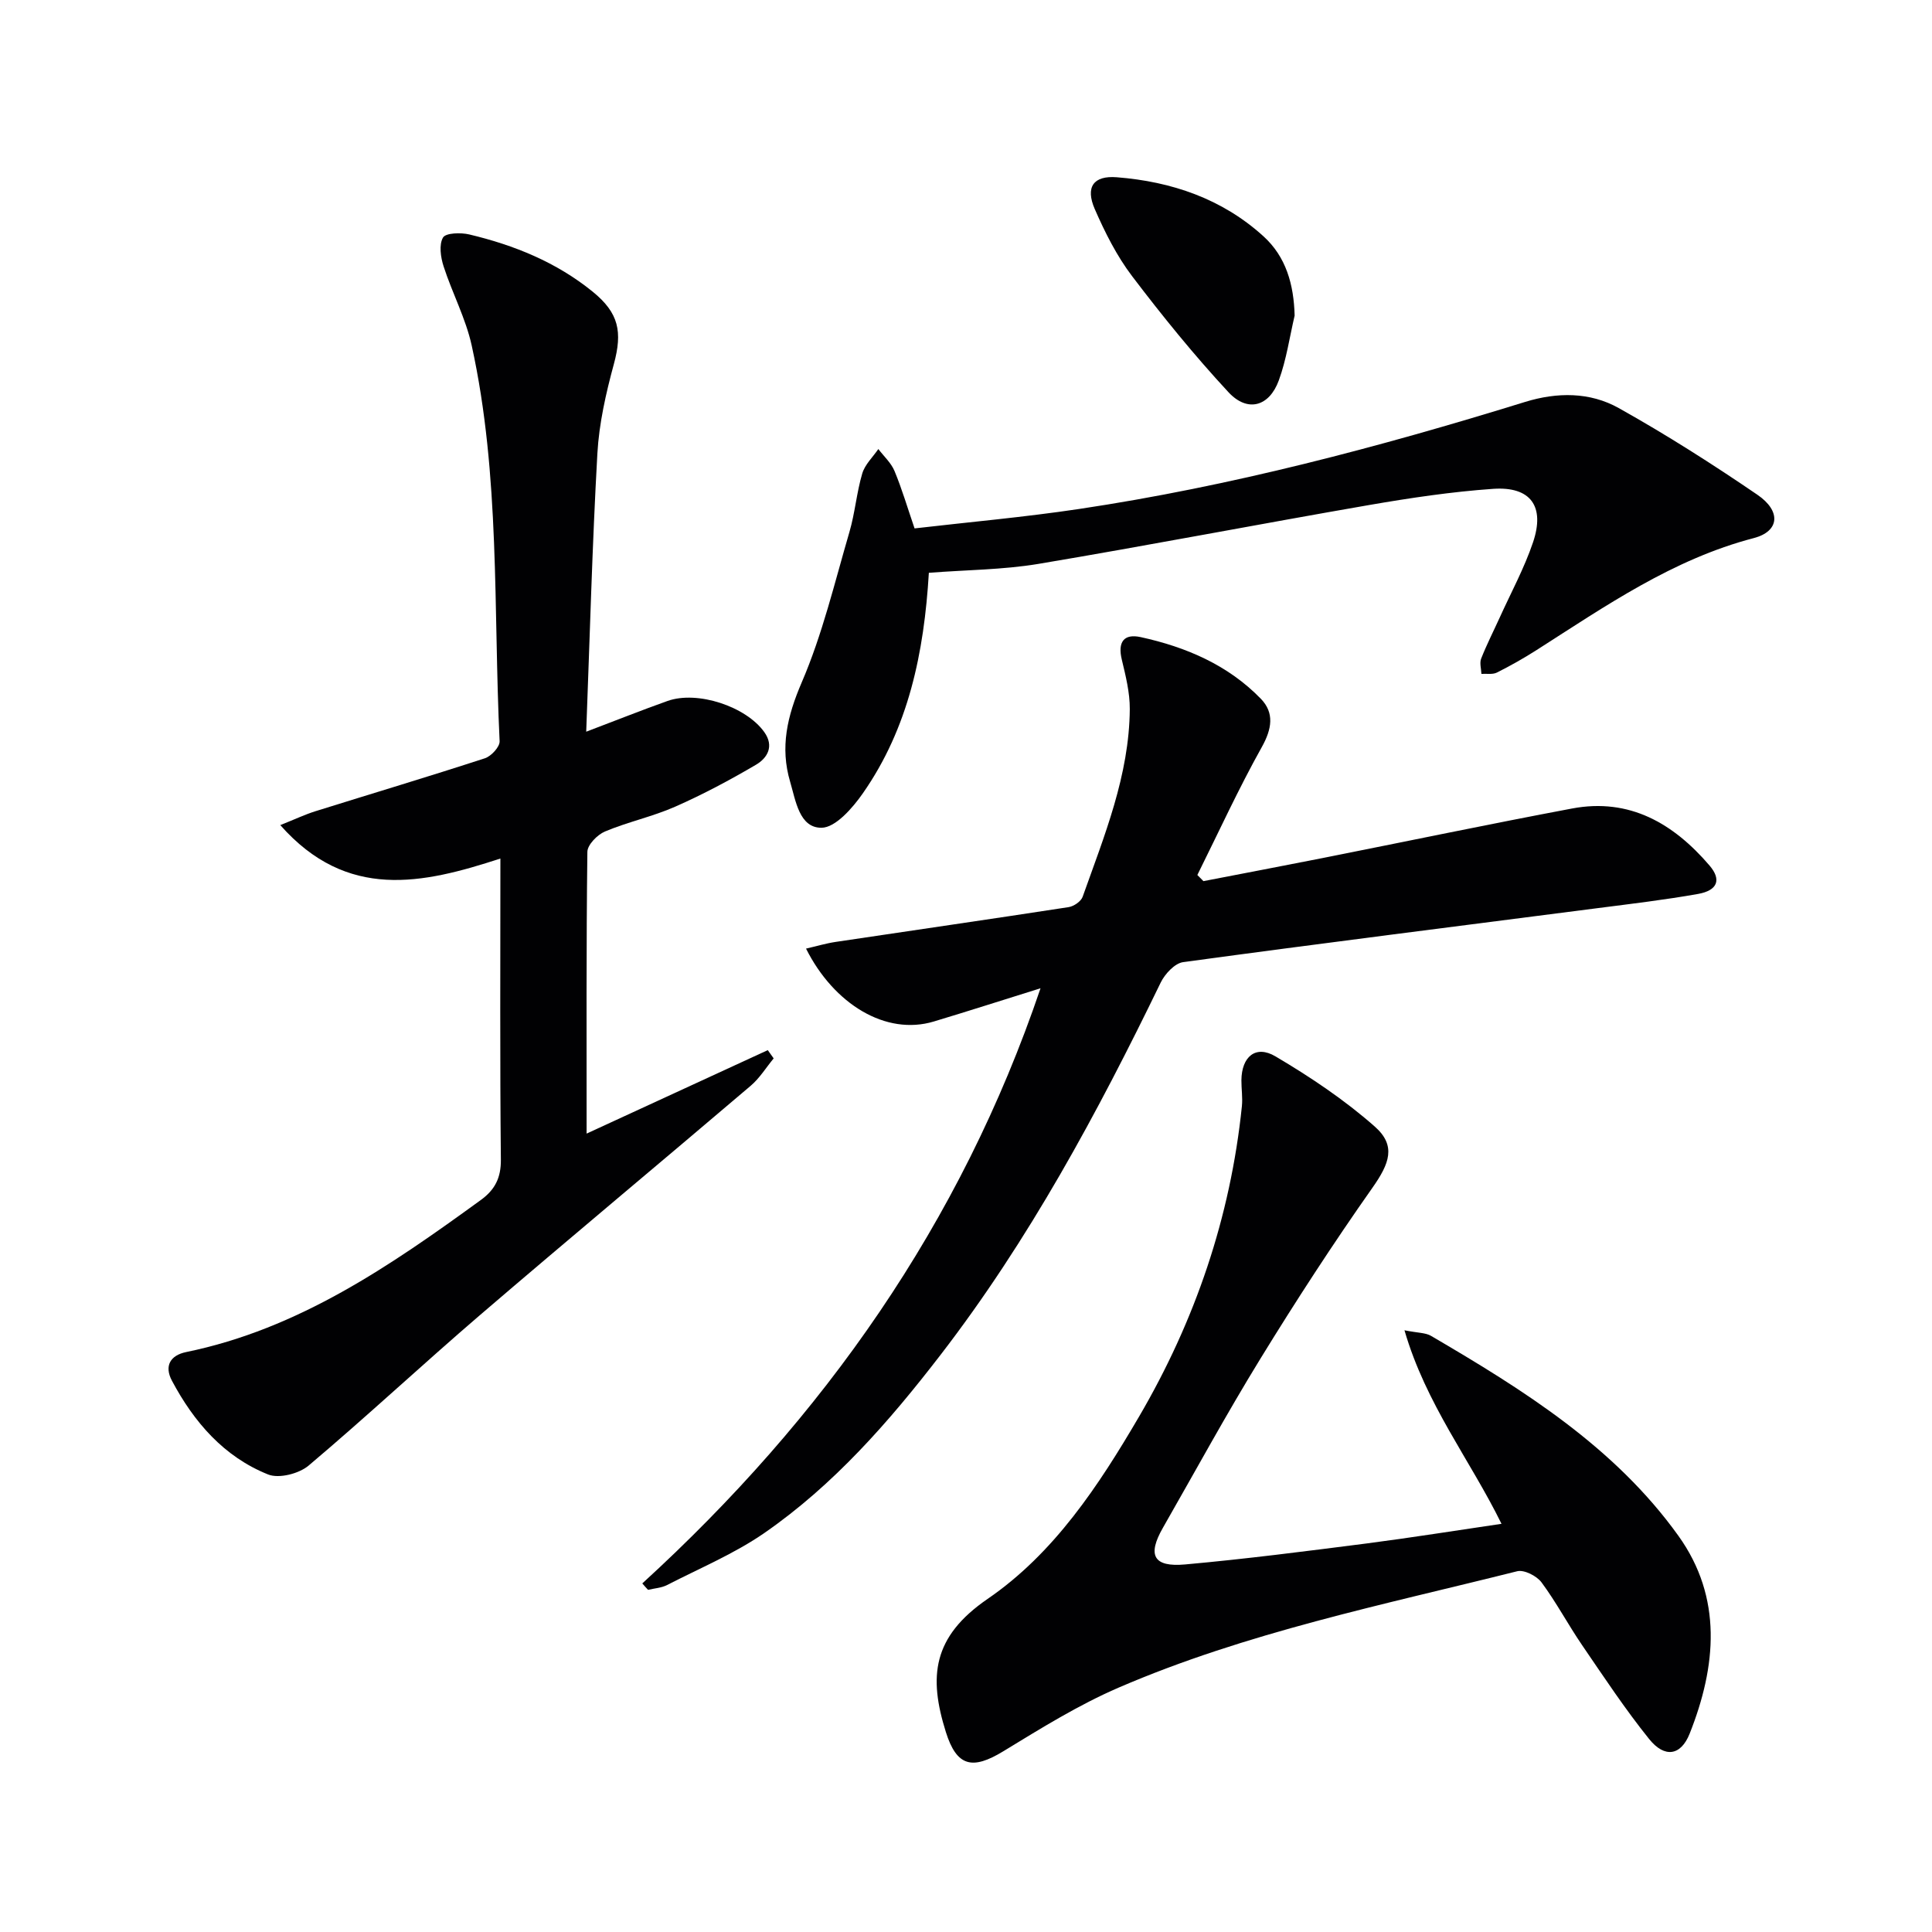
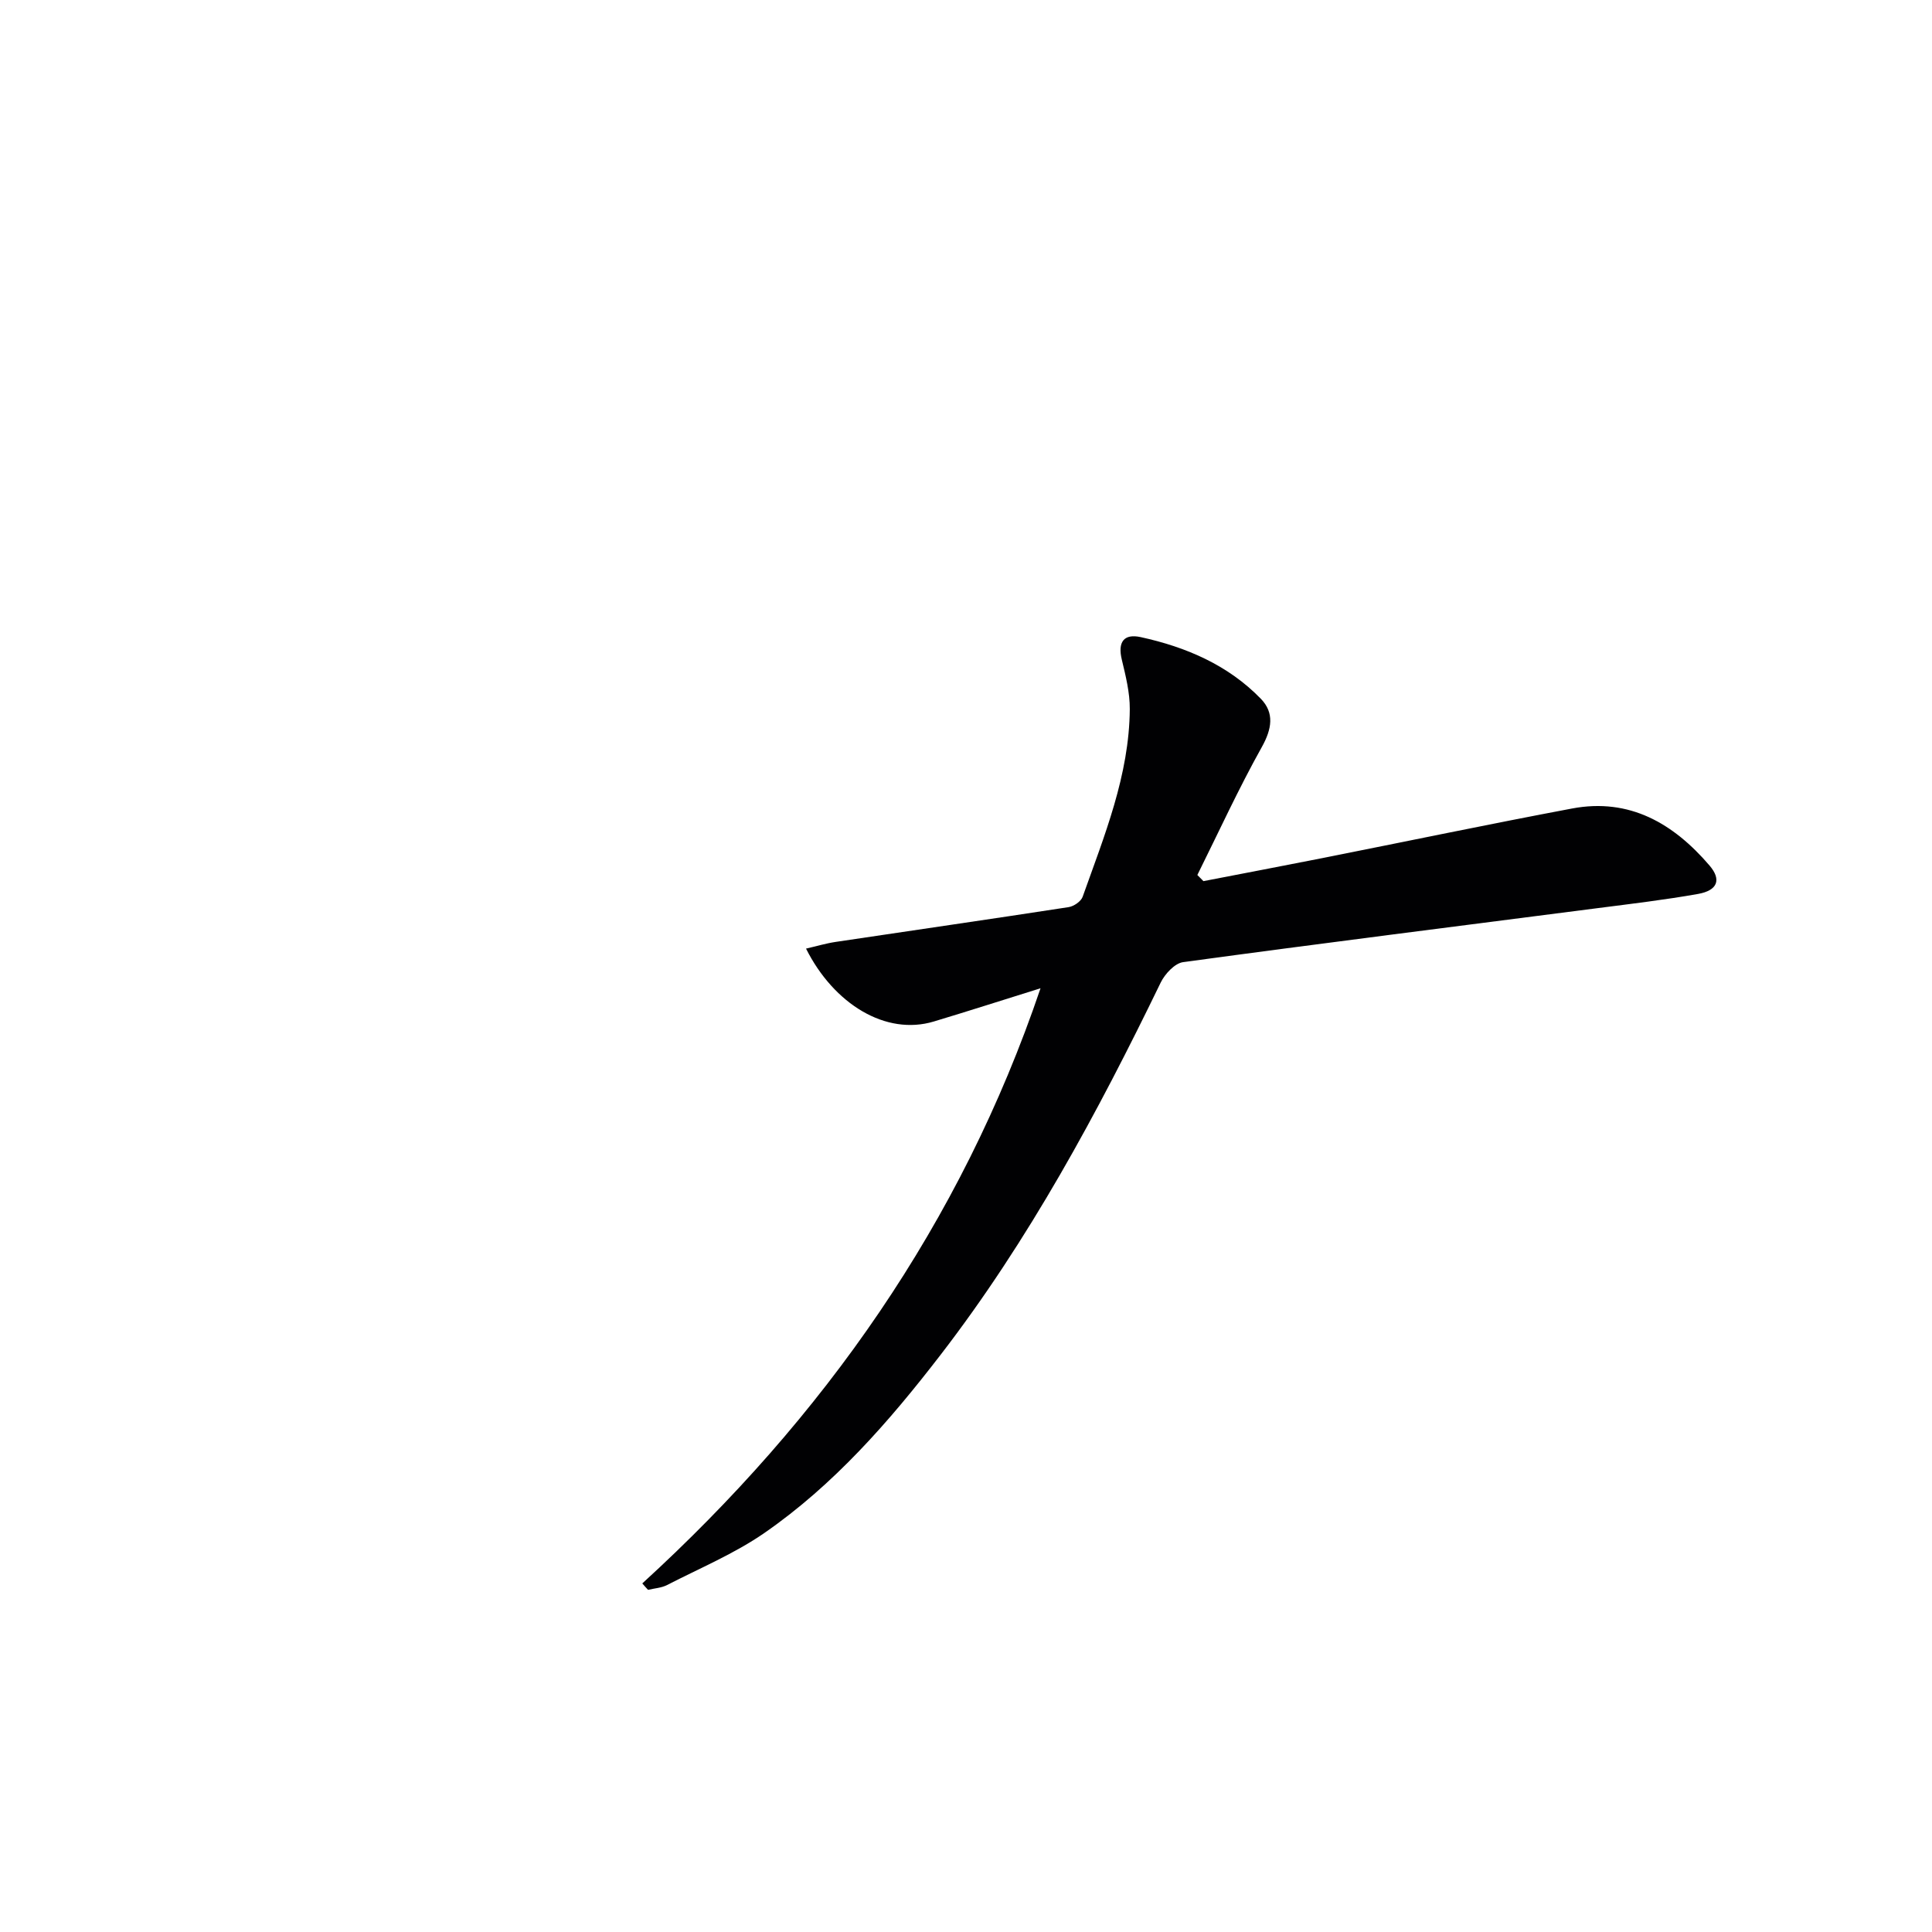
<svg xmlns="http://www.w3.org/2000/svg" enable-background="new 0 0 400 400" viewBox="0 0 400 400">
  <g fill="#010103">
-     <path d="m58.03 170.83c3.09-1.23 5.12-2.2 7.26-2.87 11.7-3.66 23.45-7.17 35.11-10.97 1.31-.43 3.1-2.37 3.04-3.54-1.31-27.35.15-54.93-5.78-81.92-1.23-5.61-4.04-10.87-5.82-16.39-.61-1.88-.98-4.48-.12-5.96.57-.97 3.68-1.06 5.44-.64 9.29 2.21 18.04 5.75 25.55 11.85 5.44 4.42 6.19 8.32 4.38 15-1.64 6.04-3.06 12.29-3.41 18.52-1.06 18.89-1.56 37.82-2.31 57.58 6.36-2.41 11.56-4.49 16.83-6.36 6.17-2.2 16.23 1.12 20.03 6.43 2.11 2.95.64 5.39-1.71 6.77-5.41 3.18-10.98 6.15-16.72 8.68-4.69 2.07-9.81 3.15-14.54 5.14-1.58.66-3.63 2.75-3.65 4.21-.24 19.44-.16 38.88-.16 58.34 11.97-5.52 24.74-11.4 37.51-17.28.41.57.81 1.14 1.22 1.71-1.58 1.91-2.91 4.1-4.76 5.67-18.62 15.85-37.41 31.49-55.97 47.41-11.97 10.27-23.5 21.05-35.55 31.22-1.99 1.68-6.15 2.75-8.4 1.84-9.14-3.66-15.35-10.84-19.91-19.42-1.61-3.03-.36-5.24 2.95-5.92 23.3-4.78 42.28-17.87 61.02-31.49 2.9-2.11 4.18-4.57 4.14-8.36-.21-20.48-.1-40.95-.1-62.33-16.1 5.26-31.74 8.74-45.57-6.92z" />
-     <path d="m310.87 315.49c-6.48-13.21-15.65-24.77-20.09-40.07 2.79.56 4.35.49 5.47 1.14 19.18 11.22 38.05 23.01 51.25 41.42 9.18 12.81 7.86 27 2.33 40.94-1.82 4.59-5.18 5.12-8.39 1.13-4.99-6.2-9.39-12.87-13.89-19.45-2.91-4.26-5.33-8.85-8.39-12.98-.99-1.34-3.6-2.67-5.04-2.31-27.8 6.97-56.02 12.67-82.49 24.08-8.32 3.59-16.13 8.45-23.9 13.19-6.41 3.91-9.65 3.19-11.9-3.98-3.59-11.43-2.81-19.7 8.64-27.56 13.79-9.45 23.01-23.48 31.35-37.73 11.62-19.86 18.93-41.29 21.3-64.28.18-1.77-.11-3.59-.1-5.39.05-4.87 2.96-7.35 7.05-4.93 7.21 4.26 14.29 9 20.56 14.53 4.5 3.97 3.03 7.68-.48 12.67-8.12 11.53-15.82 23.38-23.2 35.4-7.05 11.47-13.49 23.31-20.18 35-3.26 5.68-1.98 8.19 4.61 7.59 12.57-1.13 25.09-2.75 37.61-4.35 9.19-1.19 18.33-2.66 27.88-4.06z" />
    <path d="m132.98 327.83c37.52-34.28 65.95-74.52 82.45-123.22-7.65 2.39-14.85 4.7-22.09 6.88-9.93 2.99-20.69-3.59-26.46-15.09 2.17-.5 4.14-1.09 6.15-1.39 16.07-2.41 32.16-4.72 48.22-7.2 1.08-.17 2.56-1.18 2.9-2.14 4.49-12.64 9.66-25.16 9.76-38.87.02-3.41-.85-6.87-1.65-10.22-.87-3.6.36-5.45 3.92-4.67 9.38 2.05 18.08 5.77 24.87 12.77 2.83 2.92 2.29 6.24.19 10-4.82 8.62-8.94 17.63-13.34 26.48.42.42.84.85 1.26 1.27 8.21-1.59 16.42-3.15 24.62-4.77 17.24-3.42 34.44-7.02 51.71-10.27 11.9-2.24 21 3.11 28.45 11.81 2.52 2.94 1.66 5.16-2.37 5.88-6.86 1.22-13.8 2.04-20.71 2.93-28.64 3.7-57.29 7.29-85.91 11.19-1.73.24-3.77 2.44-4.64 4.23-13.09 26.99-27.26 53.32-45.64 77.16-10.6 13.76-22.03 26.83-36.39 36.78-6.23 4.31-13.38 7.3-20.16 10.79-1.18.61-2.63.68-3.95 1-.41-.43-.8-.88-1.19-1.33z" />
-     <path d="m192.31 118.59c-.99 16.58-4.22 32.11-13.64 45.62-2.13 3.06-5.69 7.16-8.6 7.17-4.58.01-5.32-5.59-6.48-9.52-2.12-7.17-.6-13.6 2.39-20.56 4.29-9.95 6.82-20.68 9.88-31.14 1.16-3.96 1.49-8.17 2.66-12.13.55-1.85 2.18-3.38 3.33-5.06 1.14 1.5 2.65 2.86 3.35 4.55 1.52 3.65 2.64 7.47 4.15 11.88 11.37-1.32 22.76-2.33 34.06-4.02 31.41-4.7 62.03-12.79 92.33-22.16 6.67-2.06 13.44-2.07 19.39 1.26 9.84 5.5 19.38 11.58 28.7 17.94 5.03 3.43 4.56 7.6-.71 8.98-16.77 4.37-30.71 14.07-44.99 23.19-2.65 1.69-5.41 3.25-8.22 4.66-.89.44-2.12.2-3.2.27-.04-1.07-.41-2.26-.05-3.17 1.15-2.92 2.58-5.72 3.88-8.58 2.33-5.14 5.05-10.15 6.85-15.47 2.53-7.47-.48-11.63-8.26-11.09-8.59.6-17.16 1.88-25.66 3.35-22.87 3.96-45.66 8.36-68.55 12.2-7.33 1.21-14.84 1.23-22.61 1.83z" />
-     <path d="m268.04 65.34c-1.05 4.48-1.7 9.1-3.27 13.4-1.98 5.45-6.49 6.71-10.43 2.46-7.08-7.63-13.67-15.75-19.97-24.05-3.17-4.18-5.6-9.03-7.71-13.86-1.98-4.55-.29-6.98 4.57-6.59 11.31.89 21.77 4.44 30.31 12.18 4.72 4.26 6.33 10 6.5 16.46z" />
  </g>
</svg>